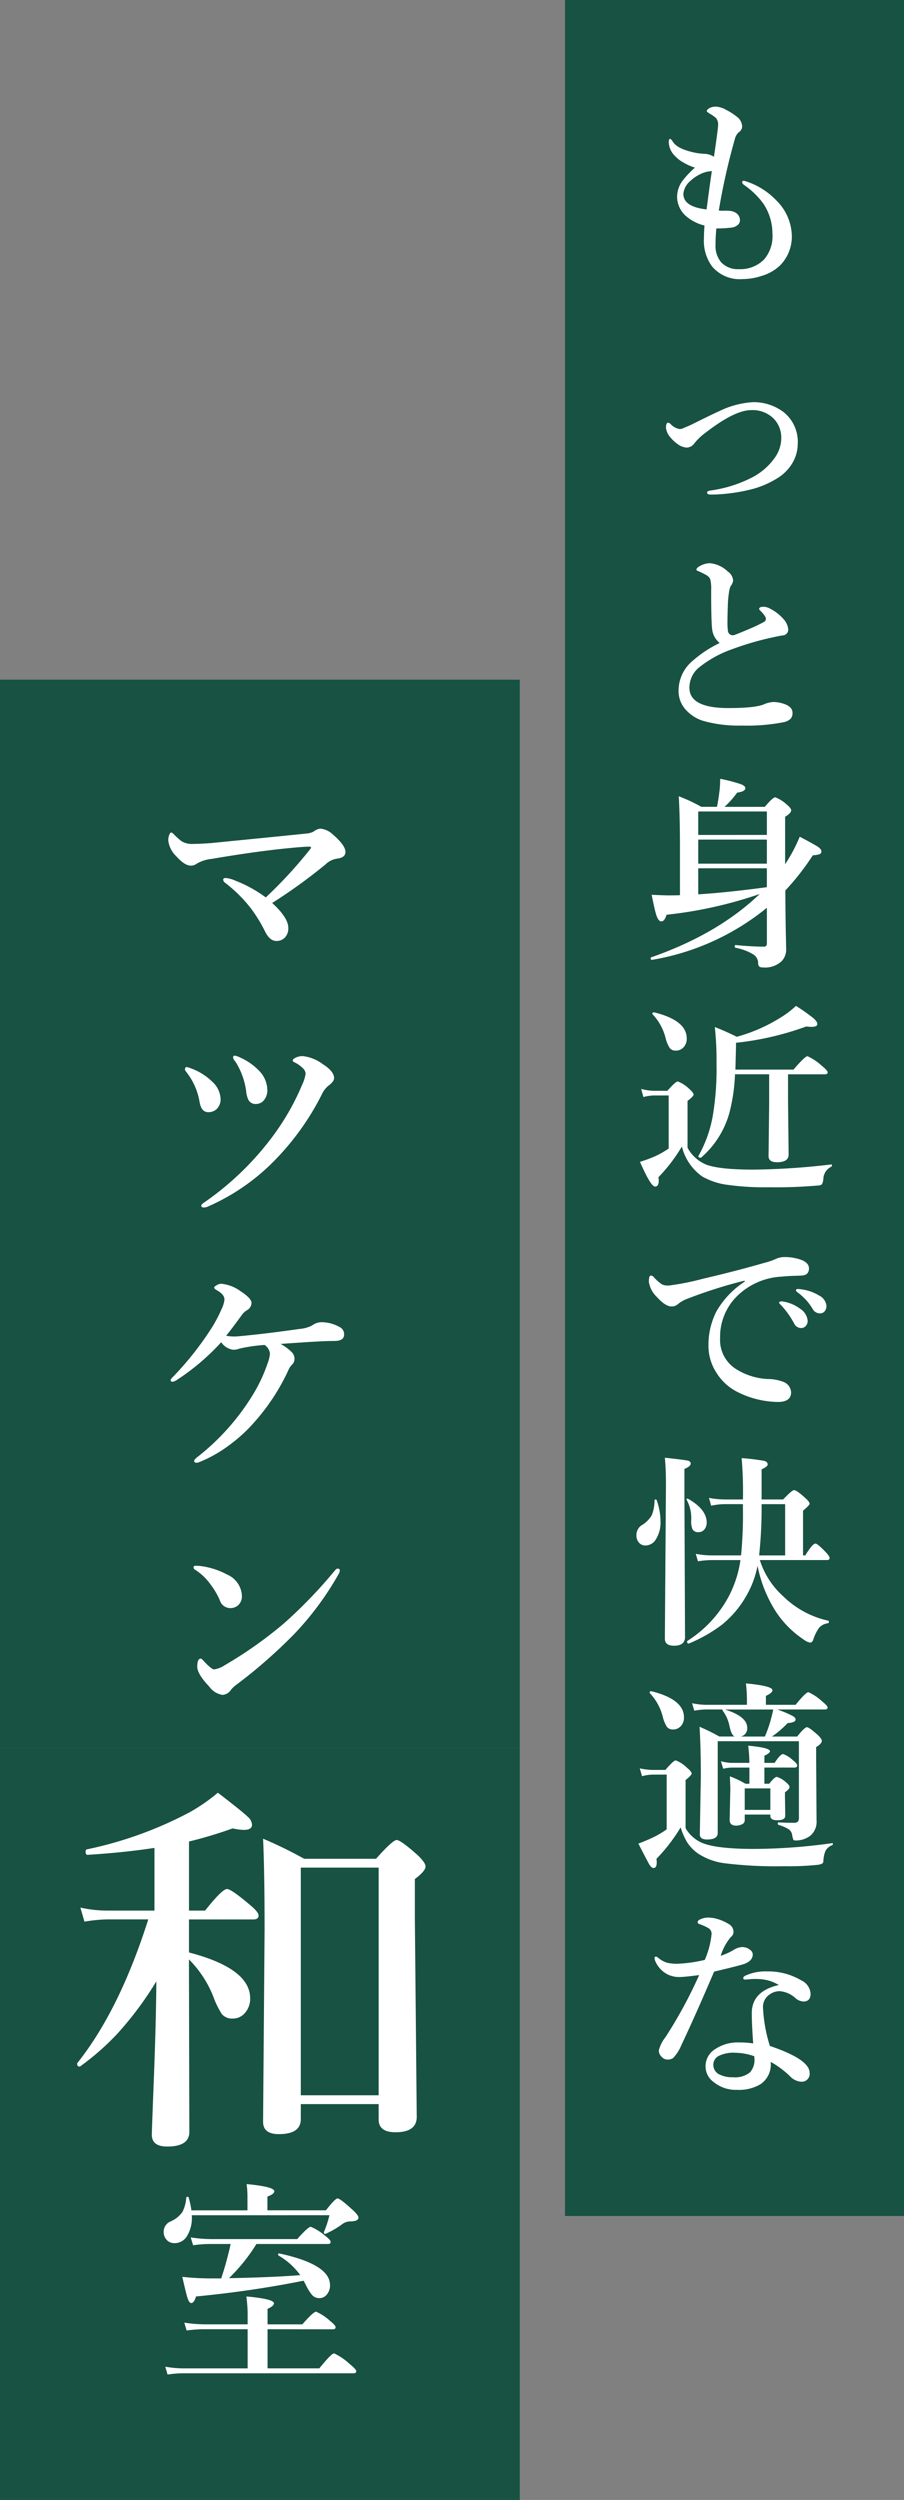
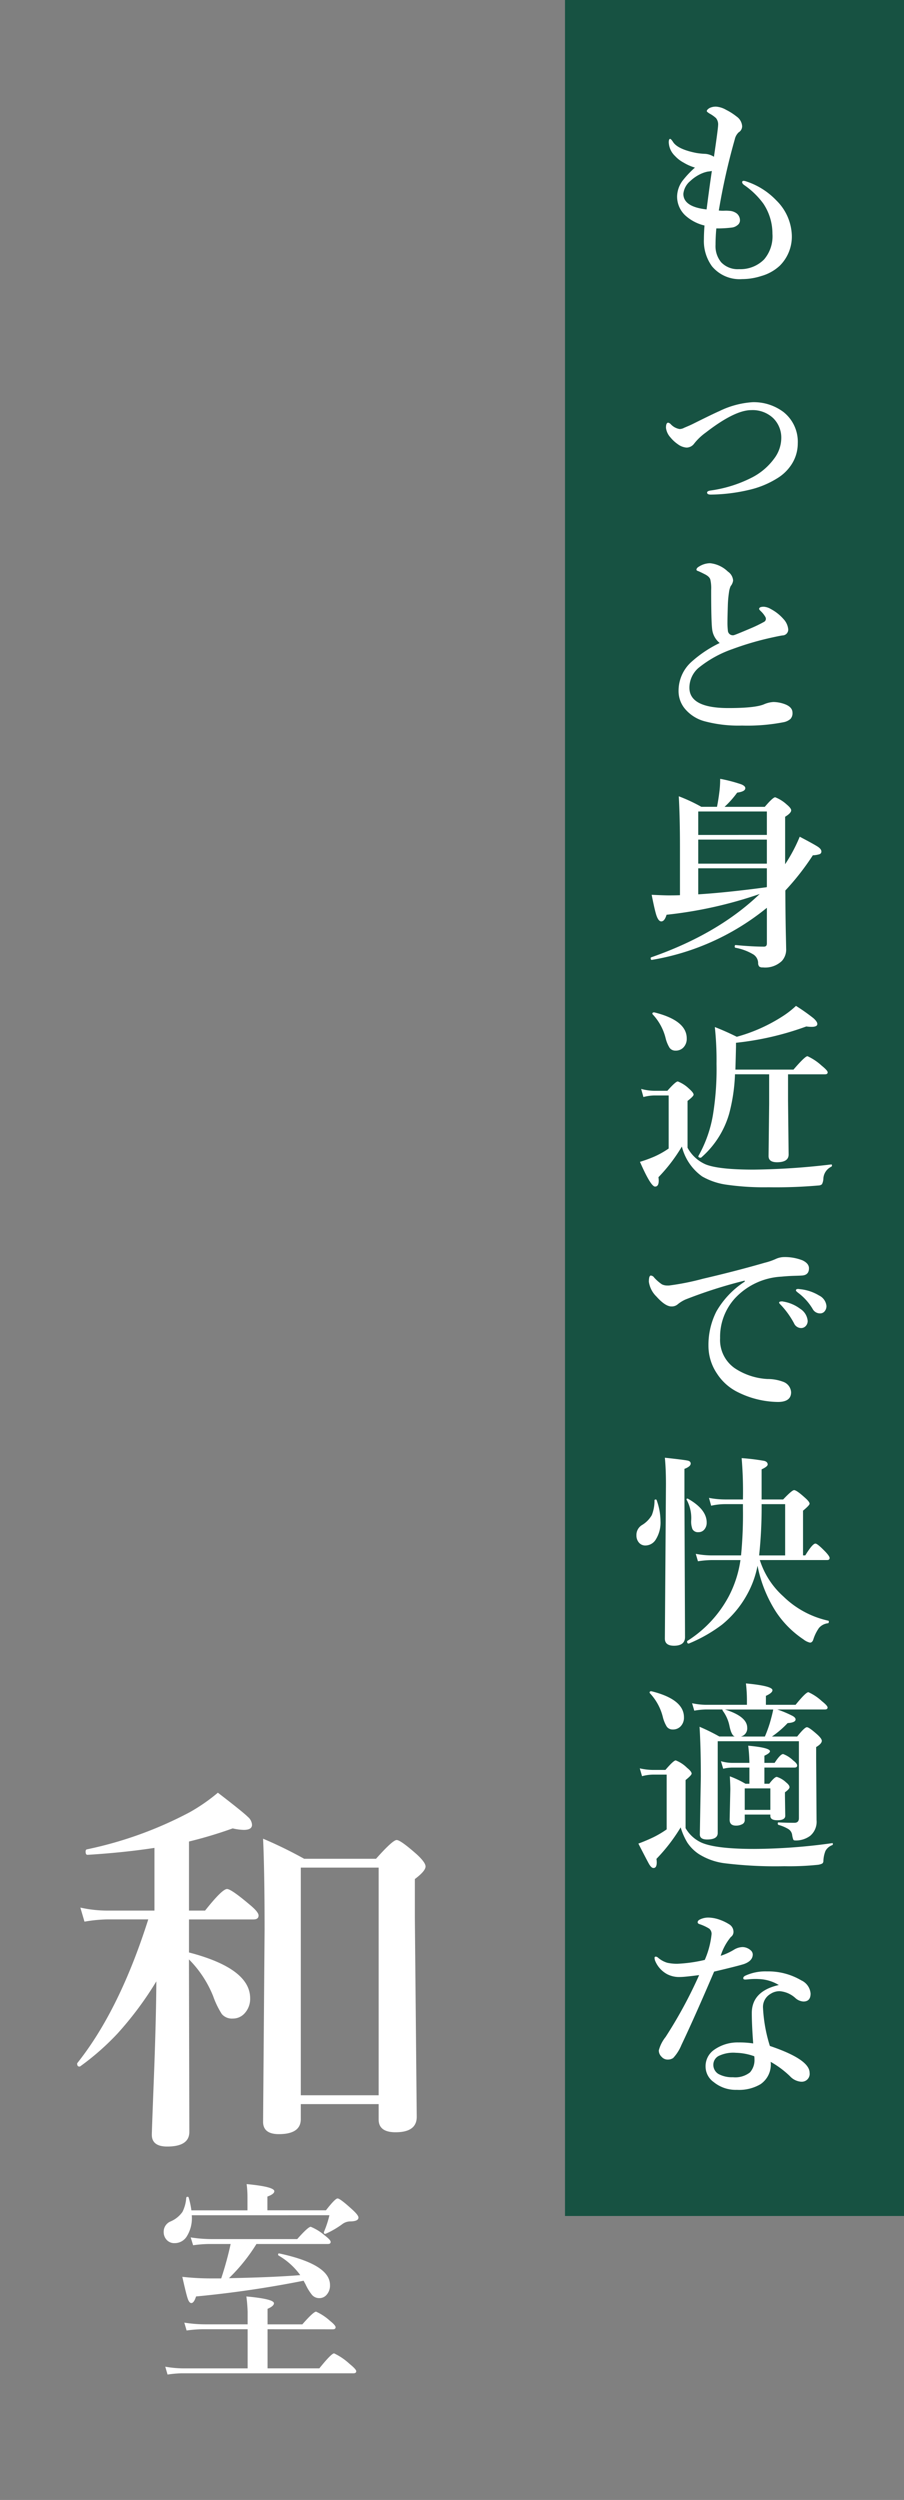
<svg xmlns="http://www.w3.org/2000/svg" width="160" height="442.233" viewBox="0 0 160 442.233">
  <rect x="0" y="0" width="160" height="442.233" fill="#808080" stroke="none" />
  <g id="グループ_47072" data-name="グループ 47072" transform="translate(-1061.856 -1686)">
-     <path id="長方形_8_のコピー" data-name="長方形 8 のコピー" d="M0,0H92V189H0Z" transform="translate(1061.856 1806.233)" fill="#175242" />
-     <path id="パス_119680" data-name="パス 119680" d="M1.039-10.483a78.276,78.276,0,0,0,7.756-8.405,1.041,1.041,0,0,0,.26-.464q0-.111-.371-.111-.594,0-1.911.111-6.438.538-15.345,2.06a6.494,6.494,0,0,0-2.6.835,1.753,1.753,0,0,1-1.058.353q-1.095,0-2.616-1.707a4.592,4.592,0,0,1-1.373-2.746,2.634,2.634,0,0,1,.186-1.021q.167-.39.353-.39.148,0,.557.427A12.81,12.81,0,0,0-13.9-20.447a3.512,3.512,0,0,0,2.1.5q1.113,0,3.154-.148Q7.311-21.672,8.22-21.783a3.31,3.31,0,0,0,1.262-.334,2.543,2.543,0,0,1,1.206-.538A3.77,3.77,0,0,1,12.933-21.6q2.208,1.911,2.208,3.08,0,1.021-1.559,1.188A3.746,3.746,0,0,0,11.6-16.31,93.76,93.76,0,0,1,2.171-9.5Q5.028-6.884,5.028-5.1A2.357,2.357,0,0,1,4.4-3.358a1.994,1.994,0,0,1-1.5.575q-1.188,0-2.041-1.781A26.238,26.238,0,0,0-1.484-8.405a24.949,24.949,0,0,0-4.639-4.639.72.72,0,0,1-.371-.575q0-.3.427-.3a5.192,5.192,0,0,1,1.707.464A23.092,23.092,0,0,1,1.039-10.483ZM-4.453,17.5a3.534,3.534,0,0,1,.872.3A10.639,10.639,0,0,1-.093,20.231a4.979,4.979,0,0,1,1.41,3.321,2.793,2.793,0,0,1-.631,1.874,1.8,1.8,0,0,1-1.373.631,1.4,1.4,0,0,1-1.373-.779,4.481,4.481,0,0,1-.371-1.466,12.771,12.771,0,0,0-1.93-5.288,1.458,1.458,0,0,1-.39-.687A.316.316,0,0,1-4.453,17.5Zm10.65.427A2.733,2.733,0,0,1,7.7,17.6a7.338,7.338,0,0,1,3.433,1.41q2,1.28,2,2.468,0,.612-1.058,1.392A4.156,4.156,0,0,0,11.04,24.2a46.38,46.38,0,0,1-8,11.393A37.552,37.552,0,0,1-9.166,44.186a1.943,1.943,0,0,1-.761.186q-.445,0-.445-.334,0-.223.538-.575A51.744,51.744,0,0,0,2.1,32a43.321,43.321,0,0,0,5.381-9.352,6.656,6.656,0,0,0,.612-1.967,1.5,1.5,0,0,0-.538-1,5.667,5.667,0,0,0-1.484-1.021q-.26-.111-.26-.3Q5.808,18.153,6.2,17.931Zm-19.13,1.6a2.827,2.827,0,0,1,.612.186,10.463,10.463,0,0,1,3.878,2.394,4.336,4.336,0,0,1,1.484,3.043,2.349,2.349,0,0,1-.705,1.818,2.111,2.111,0,0,1-1.5.538q-1.206,0-1.521-1.855a11.578,11.578,0,0,0-2.282-5.177,1.764,1.764,0,0,1-.3-.482Q-13.267,19.526-12.933,19.526Zm10.91,47.451q3.433-.334,9.092-1.132a5.753,5.753,0,0,0,2.171-.612,2.9,2.9,0,0,1,1.6-.575,6.6,6.6,0,0,1,3.3.872,1.4,1.4,0,0,1,.761,1.336q0,1.113-1.744,1.113-1.373,0-3.191.111-.687.019-6.309.408a8.71,8.71,0,0,1,2.078,1.559,1.683,1.683,0,0,1,.39,1.15,1.383,1.383,0,0,1-.464.983,3.238,3.238,0,0,0-.668,1.058A37.354,37.354,0,0,1-.983,82.341,27.425,27.425,0,0,1-5.548,86.5a23.026,23.026,0,0,1-5.1,2.876,1.686,1.686,0,0,1-.557.148q-.427,0-.427-.334,0-.26.724-.8A41.245,41.245,0,0,0-1.373,77.7a27.88,27.88,0,0,0,2.728-5.733,6.693,6.693,0,0,0,.427-1.726,2.165,2.165,0,0,0-.946-1.559,28.675,28.675,0,0,0-3.767.5,9.283,9.283,0,0,0-1.095.278,3,3,0,0,1-.687.074A3.041,3.041,0,0,1-6.847,68.2a40.486,40.486,0,0,1-7.83,6.661,1.828,1.828,0,0,1-.761.334q-.371,0-.371-.3,0-.167.612-.761a55.438,55.438,0,0,0,6.346-7.979,25,25,0,0,0,2.115-3.915,4.756,4.756,0,0,0,.464-1.6q0-.909-1.447-1.688-.371-.223-.371-.408,0-.2.5-.464a1.659,1.659,0,0,1,.742-.223,6.961,6.961,0,0,1,3.4,1.3q1.967,1.28,1.967,2.115a1.527,1.527,0,0,1-.8,1.262,3.35,3.35,0,0,0-.8.687Q-5.1,65.994-5.975,67.052a7.585,7.585,0,0,0,1.688.13Q-3.971,67.182-2.022,66.978Zm-6.1,59.1a4.608,4.608,0,0,0,1.93-.761,72.382,72.382,0,0,0,10.539-7.459,83.749,83.749,0,0,0,8.925-9.277q.278-.334.482-.334.39,0,.39.334a1.392,1.392,0,0,1-.223.649,53.167,53.167,0,0,1-7.9,10.65,90.156,90.156,0,0,1-10.149,8.888,4.962,4.962,0,0,0-.983.909,1.926,1.926,0,0,1-1.521.909,3.593,3.593,0,0,1-2.319-1.447q-2.134-2.264-2.134-3.525,0-1.447.612-1.447.167,0,.594.5Q-8.535,126.081-8.127,126.081Zm-3.358-17.646a.441.441,0,0,1-.26-.39q0-.3.371-.3.353,0,.724.037a13.473,13.473,0,0,1,4.843,1.521,4.276,4.276,0,0,1,2.616,3.8,2.108,2.108,0,0,1-.668,1.633,2.046,2.046,0,0,1-1.392.5,1.941,1.941,0,0,1-1.855-1.41,13.522,13.522,0,0,0-1.6-2.728A9.911,9.911,0,0,0-11.485,108.436Z" transform="translate(1107.856 1855.233)" fill="#fff" />
-     <path id="長方形_8_のコピー-2" data-name="長方形 8 のコピー" d="M0,0H92V133H0Z" transform="translate(1061.856 1995.233)" fill="#175242" />
    <path id="パス_119681" data-name="パス 119681" d="M-18.328-23.74A60.193,60.193,0,0,1-25.2-14.51,45.366,45.366,0,0,1-31.809-8.7a.3.3,0,0,1-.133.033q-.4,0-.4-.5a.225.225,0,0,1,.066-.166q7.438-9.363,12.518-25.367h-7.271a26.146,26.146,0,0,0-4.018.4l-.73-2.49a21.624,21.624,0,0,0,4.549.531h8.566v-11.09q-5.412.83-11.854,1.229-.332,0-.332-.564,0-.332.2-.4a68.631,68.631,0,0,0,18.229-6.574,31.966,31.966,0,0,0,4.98-3.453q4.449,3.42,5.313,4.283a1.976,1.976,0,0,1,.73,1.395q0,.9-1.461.9A9.418,9.418,0,0,1-4.814-50.8a76.333,76.333,0,0,1-7.736,2.324v12.219H-9.7q3.021-3.818,3.885-3.818.73,0,3.951,2.723,1.627,1.328,1.627,1.959,0,.7-.9.7H-12.551v5.844q10.824,2.822,10.824,8.1a3.777,3.777,0,0,1-1,2.689,2.76,2.76,0,0,1-2.059.9,2.346,2.346,0,0,1-1.959-.8,15.291,15.291,0,0,1-1.527-3.154,19.478,19.478,0,0,0-4.283-6.508v1.361l.066,29.152q0,2.59-3.918,2.59-2.723,0-2.723-2.092,0-.6.432-11.754Q-18.361-17.764-18.328-23.74ZM21.018-2.025H7.238V.631q0,2.656-3.885,2.656Q.564,3.287.564,1.1l.266-34Q.83-43.1.564-48.975a75.682,75.682,0,0,1,7.271,3.553H20.553q2.955-3.32,3.652-3.32t3.619,2.59q1.494,1.395,1.494,2.092,0,.8-1.893,2.225v6.807L27.758.232q0,2.723-3.752,2.723-2.988,0-2.988-2.258Zm0-1.561V-43.861H7.238V-3.586ZM-5.474,28.767q7.793-.148,12.617-.538A12.36,12.36,0,0,0,3.3,24.759a.2.2,0,0,1-.074-.167q0-.241.2-.2,8.98,1.93,8.98,5.585a2.439,2.439,0,0,1-.612,1.744,1.658,1.658,0,0,1-1.28.575,1.682,1.682,0,0,1-1.28-.557,8.762,8.762,0,0,1-1.15-1.874l-.353-.649A187.706,187.706,0,0,1-11.3,32q-.371,1.169-.835,1.169-.39,0-.668-.872-.26-.779-.928-3.767a46.386,46.386,0,0,0,5.325.278h1.559a59.2,59.2,0,0,0,1.67-6.086H-9.092a21.155,21.155,0,0,0-2.728.223l-.427-1.392a23.865,23.865,0,0,0,3.618.3H6.605Q8.535,19.675,9,19.675A9.205,9.205,0,0,1,11.467,21.2q1.058.8,1.058,1.15,0,.371-.482.371H-.612A31.437,31.437,0,0,1-5.474,28.767Zm-6.587-11.133a6.08,6.08,0,0,1-.872,3.729A2.507,2.507,0,0,1-15.1,22.569a1.8,1.8,0,0,1-1.447-.631,2.023,2.023,0,0,1-.482-1.373,1.961,1.961,0,0,1,1.225-1.837,4.922,4.922,0,0,0,2.1-1.688,6.492,6.492,0,0,0,.668-2.5.214.214,0,0,1,.241-.167.172.172,0,0,1,.186.13,14.512,14.512,0,0,1,.482,2.264h9.927V14.405a17.253,17.253,0,0,0-.148-2.282q4.9.464,4.9,1.262,0,.5-1.225.946v2.431H11.689q1.633-2.1,2.06-2.1.445,0,2.6,1.967,1.095,1,1.095,1.41,0,.687-1.521.687a2.406,2.406,0,0,0-1.392.52,15.912,15.912,0,0,1-2.895,1.67.165.165,0,0,1-.074.019q-.241,0-.241-.26a.207.207,0,0,1,.019-.093,18.063,18.063,0,0,0,.965-2.95ZM1.354,37.8v6.921h9.166q2.134-2.653,2.616-2.653a10.948,10.948,0,0,1,2.728,1.855q1.187.965,1.188,1.3,0,.371-.5.371H-13.8a18.421,18.421,0,0,0-2.542.223l-.408-1.392a19.072,19.072,0,0,0,3.266.3H-2.171V37.8h-8.016a21.417,21.417,0,0,0-2.783.223l-.408-1.392a23.973,23.973,0,0,0,3.637.3h7.57V34.723A26.4,26.4,0,0,0-2.394,32q4.88.445,4.88,1.206,0,.5-1.132.983v2.746h6.16q1.967-2.245,2.431-2.245a9.255,9.255,0,0,1,2.431,1.6q1.021.816,1.021,1.15,0,.371-.482.371Z" transform="translate(1107.856 2060.233)" fill="#fff" />
    <path id="長方形_8_のコピー-3" data-name="長方形 8 のコピー" d="M0,0H60V392H0Z" transform="translate(1161.856 1686)" fill="#175242" />
    <path id="パス_119683" data-name="パス 119683" d="M-3.217-7.594Q-3.357-6.1-3.357-4.676a4.46,4.46,0,0,0,1,3.076A4.034,4.034,0,0,0,.809-.387a5.887,5.887,0,0,0,4.43-1.723A6.288,6.288,0,0,0,6.715-6.645,9.541,9.541,0,0,0,5.1-11.988a14.1,14.1,0,0,0-3.375-3.27q-.369-.264-.369-.51t.281-.246a2.37,2.37,0,0,1,.545.141A12.888,12.888,0,0,1,7.4-12.551a9.053,9.053,0,0,1,2.742,6.117A7.247,7.247,0,0,1,8.016-1,7.966,7.966,0,0,1,4.746.826a11.094,11.094,0,0,1-3.393.545A6.339,6.339,0,0,1-3.99-.9,7.591,7.591,0,0,1-5.414-5.7q0-1.037.105-2.408A7.678,7.678,0,0,1-8.719-9.9a4.565,4.565,0,0,1-1.441-3.322,4.817,4.817,0,0,1,1-2.848A16.984,16.984,0,0,1-7-18.352a8.572,8.572,0,0,1-2-.879,5.715,5.715,0,0,1-1.529-1.178,3.526,3.526,0,0,1-1.107-2.408q0-.615.246-.615.158,0,.51.545.826,1.283,4.061,1.934.492.088,1.107.141l.633.035a3.445,3.445,0,0,1,1.441.51q.721-4.9.738-5.59a1.768,1.768,0,0,0-.369-1.248A5.745,5.745,0,0,0-4.395-27.9q-.51-.316-.51-.439,0-.246.475-.545a2.465,2.465,0,0,1,1.248-.246,4.209,4.209,0,0,1,1.705.563A10.5,10.5,0,0,1,.352-27.4a2.28,2.28,0,0,1,1,1.705,1.26,1.26,0,0,1-.615,1.107,2.385,2.385,0,0,0-.686,1.23,114.96,114.96,0,0,0-2.83,12.6,6.3,6.3,0,0,0,.984.035,5.919,5.919,0,0,1,.844.018,2.381,2.381,0,0,1,1.336.457A1.566,1.566,0,0,1,.967-9a1.036,1.036,0,0,1-.439.826,1.872,1.872,0,0,1-.967.422,19.875,19.875,0,0,1-2.285.158Zm-.791-10.16q-.492.088-.721.105a5.487,5.487,0,0,0-1.3.439,7.02,7.02,0,0,0-1.793,1.23,3.373,3.373,0,0,0-1.23,2.268q0,2.3,4.113,2.76Q-4.395-15.187-4.008-17.754Zm1.283,42.5a15.643,15.643,0,0,1,5.924-1.6,8.746,8.746,0,0,1,5.449,1.723,6.709,6.709,0,0,1,2.549,5.59A6.812,6.812,0,0,1,10,34.3a7.834,7.834,0,0,1-2.373,2.268,16.242,16.242,0,0,1-5.062,2.092A30.683,30.683,0,0,1-4.2,39.49q-.65,0-.65-.352,0-.281.615-.369a22.931,22.931,0,0,0,7.4-2.338,11.2,11.2,0,0,0,3.867-3.322,6.091,6.091,0,0,0,1.248-3.551A4.835,4.835,0,0,0,6.873,25.99a5.3,5.3,0,0,0-3.92-1.441q-2.918,0-8.068,3.99A9.981,9.981,0,0,0-7.154,30.49a1.682,1.682,0,0,1-1.336.686,2.941,2.941,0,0,1-1.547-.6,6.314,6.314,0,0,1-1.3-1.2,3.05,3.05,0,0,1-.791-1.705q0-.9.4-.9a.9.9,0,0,1,.422.246,2.774,2.774,0,0,0,1.582.879,1.728,1.728,0,0,0,.826-.229q1.02-.422,1.512-.668Q-3.92,25.27-2.725,24.742Zm.105,41A3.67,3.67,0,0,1-3.955,63.3q-.176-1.354-.176-6.891a6.985,6.985,0,0,0-.141-1.863q-.141-.562-1.055-1-.721-.369-1.072-.51-.334-.105-.334-.246,0-.316.475-.58a3.731,3.731,0,0,1,1.934-.58,5.288,5.288,0,0,1,3.146,1.477,2.092,2.092,0,0,1,.932,1.582,1.985,1.985,0,0,1-.439,1,3.777,3.777,0,0,0-.281,1.02,19.844,19.844,0,0,0-.211,2.232q-.07,2.268-.07,3.111a11.944,11.944,0,0,0,.07,1.459.881.881,0,0,0,1,.861q.176,0,3.146-1.266A23.958,23.958,0,0,0,5.238,62a.593.593,0,0,0,.316-.527.756.756,0,0,0-.141-.422,4.371,4.371,0,0,0-.721-.9q-.334-.316-.334-.422,0-.4.826-.4a2.8,2.8,0,0,1,1.23.4,7.833,7.833,0,0,1,2.268,1.793,3.091,3.091,0,0,1,.826,1.793,1.026,1.026,0,0,1-1,1.09q-.369.035-2.268.457A52.327,52.327,0,0,0-.352,66.816,19.961,19.961,0,0,0-6.4,70.174a4.648,4.648,0,0,0-1.582,3.48q0,3.6,6.908,3.6,4.676,0,6.258-.65a4.881,4.881,0,0,1,1.705-.422,6,6,0,0,1,1.828.316q1.547.51,1.547,1.582a1.486,1.486,0,0,1-.352,1.09,2.588,2.588,0,0,1-1.3.6,33.6,33.6,0,0,1-7.277.58A23.246,23.246,0,0,1-5.4,79.561a6.859,6.859,0,0,1-3.234-2.021A4.867,4.867,0,0,1-9.9,74.2a6.861,6.861,0,0,1,2.2-5.045A21.147,21.147,0,0,1-2.619,65.744Zm7.084,44.395a74.687,74.687,0,0,1-16.488,3.674q-.352,1.178-.932,1.178-.51,0-.879-1.107-.3-.932-.826-3.6,2.215.105,2.988.105,1.3,0,2.021-.035V102q0-5.467-.211-9.141a29.532,29.532,0,0,1,3.99,1.863h2.777q.281-1.424.457-2.953a19.469,19.469,0,0,0,.105-2,27.9,27.9,0,0,1,3.709.967q.738.3.738.686,0,.6-1.441.791a16.776,16.776,0,0,1-2.232,2.514H5.361Q6.8,93.035,7.207,93.035a6.512,6.512,0,0,1,2,1.248q.826.686.826,1.055,0,.492-1.072,1.143v8.4a28.248,28.248,0,0,0,2.584-4.869q2.707,1.424,3.287,1.828.545.4.545.773a.478.478,0,0,1-.334.492,4.421,4.421,0,0,1-1.178.193A44.893,44.893,0,0,1,9,109.523q.018,4.605.088,7.717.053,2.32.053,2.549a3.013,3.013,0,0,1-.756,2.2,4.263,4.263,0,0,1-3.375,1.143.916.916,0,0,1-.633-.158.942.942,0,0,1-.193-.633,1.832,1.832,0,0,0-.861-1.512,9.567,9.567,0,0,0-3.164-1.178q-.123-.035-.123-.211,0-.264.158-.264,2.936.281,5.027.281.51,0,.51-.562v-6.311a43.611,43.611,0,0,1-20.32,9.211q-.246.053-.246-.3a.142.142,0,0,1,.07-.141Q-2.918,117.223,4.465,110.139Zm1.23-1.2.035-.07V105.6H-6.416v4.605Q-1.371,109.893,5.7,108.943Zm.035-4.166v-4.254H-6.416v4.254Zm0-5.08V95.549H-6.416V99.7ZM.088,142.035a31.471,31.471,0,0,1-1.02,6.926,16.2,16.2,0,0,1-4.957,7.8.119.119,0,0,1-.088.035q-.422,0-.422-.264a.072.072,0,0,1,.018-.053,22.258,22.258,0,0,0,2.619-7.594,50.1,50.1,0,0,0,.58-8.684,54.867,54.867,0,0,0-.3-6.521q1.863.721,3.885,1.723a29.207,29.207,0,0,0,8.35-3.779,15.923,15.923,0,0,0,2.127-1.687,33.72,33.72,0,0,1,3.094,2.18q.686.615.686,1.02,0,.51-1.02.51a7.146,7.146,0,0,1-.932-.07A51.979,51.979,0,0,1,.264,136.463v.756q-.053,2.145-.105,3.99H10.441q2.039-2.373,2.479-2.373a9.606,9.606,0,0,1,2.479,1.652q1.09.879,1.09,1.2,0,.352-.457.352H9.475v4.711l.105,9.475q0,1.371-2.057,1.371-1.494,0-1.494-1.09l.105-9.246v-5.221Zm17.051,16.348a2.48,2.48,0,0,0-1.406,2.021,2.521,2.521,0,0,1-.246,1.072.922.922,0,0,1-.615.229,86.18,86.18,0,0,1-8.859.316,46.867,46.867,0,0,1-7.576-.475,11.949,11.949,0,0,1-4.166-1.441,9.209,9.209,0,0,1-3.586-5.291,29,29,0,0,1-4.148,5.432,4.131,4.131,0,0,1,.053.6q0,1.055-.65,1.055-.756,0-2.672-4.377a24.092,24.092,0,0,0,2.514-.914,15.4,15.4,0,0,0,2.566-1.441v-9.387h-2.5a7.666,7.666,0,0,0-1.969.281l-.4-1.441a8.916,8.916,0,0,0,2.373.334h2.268q1.459-1.652,1.846-1.652a6,6,0,0,1,1.969,1.266q.826.721.826,1.072,0,.281-1.072,1.107v8.279A6.617,6.617,0,0,0-5.045,158q2.32.9,8.42.9a124.947,124.947,0,0,0,13.729-.914q.141-.035.141.176A.23.23,0,0,1,17.139,158.383ZM-8.455,135.689a2.185,2.185,0,0,1-.6,1.617,1.845,1.845,0,0,1-1.389.545,1.253,1.253,0,0,1-1.055-.51,6.032,6.032,0,0,1-.7-1.723,9.448,9.448,0,0,0-2.3-4.2.189.189,0,0,1-.035-.105q0-.229.281-.229h.053Q-8.455,132.508-8.455,135.689Zm17.1,46.557a6.791,6.791,0,0,1,2.971,1.266,2.832,2.832,0,0,1,1.336,2.145,1.289,1.289,0,0,1-.334.9,1.089,1.089,0,0,1-.844.369,1.377,1.377,0,0,1-1.23-.826,15.032,15.032,0,0,0-2.25-3.164q-.4-.4-.4-.475a.211.211,0,0,1,.176-.211.989.989,0,0,1,.3-.035A.818.818,0,0,1,8.648,182.246Zm2.918-2.2a8.04,8.04,0,0,1,3.41,1.125,2.309,2.309,0,0,1,1.3,1.828,1.415,1.415,0,0,1-.369,1.02,1.012,1.012,0,0,1-.738.316,1.482,1.482,0,0,1-1.336-.791,9.817,9.817,0,0,0-2.514-2.812q-.439-.334-.439-.439a.23.23,0,0,1,.105-.229.633.633,0,0,1,.281-.053A2.11,2.11,0,0,1,11.566,180.049Zm-9.756-1.336v-.176a82.913,82.913,0,0,0-10.477,3.34,6.031,6.031,0,0,0-1.371.844,1.585,1.585,0,0,1-1.055.387q-1.107.053-2.725-1.758a4.551,4.551,0,0,1-1.336-2.6q0-1.107.352-1.107a.771.771,0,0,1,.58.352,7.618,7.618,0,0,0,1.371,1.2,2.127,2.127,0,0,0,1.02.211h.246a45.213,45.213,0,0,0,6.012-1.2q5.836-1.354,10.934-2.83a11.064,11.064,0,0,0,1.986-.686,3.583,3.583,0,0,1,1.371-.316,8.516,8.516,0,0,1,3.322.58q1.143.545,1.143,1.406,0,1.248-1.336,1.283-.193.018-1.424.053-1.02.035-2.127.141a12.1,12.1,0,0,0-8.262,3.885A10.129,10.129,0,0,0-2.549,188.7a6.081,6.081,0,0,0,2.637,5.361,11.549,11.549,0,0,0,5.748,1.881,7.763,7.763,0,0,1,2.777.492,2.1,2.1,0,0,1,1.406,1.846Q10.02,200,7.682,200a16.289,16.289,0,0,1-7-1.687,9.24,9.24,0,0,1-3.762-3.3,8.765,8.765,0,0,1-1.529-4.975A13.055,13.055,0,0,1-3.2,183.986,15.447,15.447,0,0,1,1.811,178.713Zm2.268,50.266a17,17,0,0,1-1.863,5.115,18.028,18.028,0,0,1-4.43,5.309,26.423,26.423,0,0,1-5.871,3.34h-.035q-.264,0-.264-.352a.137.137,0,0,1,.053-.123A21.012,21.012,0,0,0-.967,234.3a19.906,19.906,0,0,0,2.021-6.328H-4.061a17.451,17.451,0,0,0-2.408.211l-.387-1.318a14.961,14.961,0,0,0,2.795.281H1.16a75.394,75.394,0,0,0,.334-8.35v-.721H-1.723a11.448,11.448,0,0,0-2.408.281l-.387-1.389a14.961,14.961,0,0,0,2.795.281H1.494a70.722,70.722,0,0,0-.229-7.312,38.217,38.217,0,0,1,4.025.492q.58.176.58.633,0,.369-1.072.861v5.326H8.613q1.564-1.652,1.934-1.652.439,0,1.916,1.336.826.721.826,1.072,0,.264-1.16,1.23v7.91h.4q1.283-2.092,1.793-2.092.369,0,1.793,1.477.721.773.721,1.072,0,.369-.457.369H4.482a14.519,14.519,0,0,0,4.166,6.434,16.406,16.406,0,0,0,7.945,4.289q.105.018.105.176,0,.264-.176.281a2.431,2.431,0,0,0-1.582.844,7.467,7.467,0,0,0-.984,2q-.176.58-.6.58A2.915,2.915,0,0,1,12.2,242a17.387,17.387,0,0,1-4.887-4.922A23.467,23.467,0,0,1,4.078,228.979Zm.281-1.828H8.965v-9.07H4.8A80.807,80.807,0,0,1,4.359,227.15Zm-9.281-5.818a1.811,1.811,0,0,1-.457,1.283,1.312,1.312,0,0,1-.984.422,1.1,1.1,0,0,1-1.072-.527,3.684,3.684,0,0,1-.229-1.529,6.72,6.72,0,0,0-.791-3.656.119.119,0,0,1-.035-.088q0-.141.176-.141a.156.156,0,0,1,.07.018Q-4.922,218.994-4.922,221.332Zm-8.859-3.973a11.088,11.088,0,0,1,.686,3.709,5.637,5.637,0,0,1-.826,3.252,2.153,2.153,0,0,1-1.846,1.072,1.45,1.45,0,0,1-1.2-.58,1.9,1.9,0,0,1-.387-1.213,2.037,2.037,0,0,1,.967-1.811,4.91,4.91,0,0,0,1.758-1.775,7.032,7.032,0,0,0,.475-2.584q0-.176.211-.176A.169.169,0,0,1-13.781,217.359Zm6.029-6.451q0,.51-1.107.932v4.9l.105,24.838q0,1.547-1.951,1.547-1.617,0-1.617-1.266l.193-27.281q0-2.742-.193-4.711,3.568.387,4.113.527Q-7.752,210.521-7.752,210.908ZM6.627,259.188h4.465q1.318-1.652,1.723-1.652.387,0,1.881,1.336.756.7.756,1.072,0,.51-1,1.107v2.057l.07,10.863a3.247,3.247,0,0,1-1.125,2.777,4.251,4.251,0,0,1-2.584.826q-.334,0-.4-.141a3.754,3.754,0,0,1-.211-.861,1.458,1.458,0,0,0-.7-1.037,7.048,7.048,0,0,0-1.723-.721.259.259,0,0,1-.123-.246q0-.193.123-.193,1.336.07,2.83.07.791,0,.791-.826V260.014H-2.971v16.242q0,1.143-1.881,1.143-1.283,0-1.283-.9l.176-10.2q0-5.309-.229-8.842a35.51,35.51,0,0,1,3.5,1.723H.053q-.6-.176-.949-1.9a6.749,6.749,0,0,0-1.143-2.6.526.526,0,0,1-.105-.281H-5.027a12.943,12.943,0,0,0-2.092.211l-.387-1.318a12.083,12.083,0,0,0,2.479.281H2.2v-.9a25.959,25.959,0,0,0-.176-2.883q4.693.439,4.693,1.2,0,.475-1.16,1v1.582h5.256q1.811-2.232,2.268-2.232a8.848,8.848,0,0,1,2.373,1.582q1.02.809,1.02,1.125,0,.352-.475.352H7.576a19.657,19.657,0,0,1,2.707,1.143q.527.3.527.615,0,.563-1.406.65A17.288,17.288,0,0,1,6.627,259.188Zm-1.248,0a23.841,23.841,0,0,0,.861-2.338q.457-1.582.615-2.443H-1.687q3.938,1.23,3.938,3.234a1.477,1.477,0,0,1-1.125,1.547Zm-.088,5.484v2.865h.861q.932-1.213,1.336-1.213a4.159,4.159,0,0,1,1.635.967q.615.492.615.861,0,.316-.809.9v.65l.053,3.5q0,.791-1.406.791-1.23,0-1.23-.756v-.246H1.811v1.037a.78.78,0,0,1-.492.686,2.237,2.237,0,0,1-1.072.229q-1.107,0-1.107-1.037l.123-5.361q0-.7-.088-2.32a17.056,17.056,0,0,1,2.777,1.318h.686v-2.865H-.457A7.079,7.079,0,0,0-2,264.883l-.4-1.336a7.193,7.193,0,0,0,1.951.3H2.637a27.66,27.66,0,0,0-.211-3.041q3.85.352,3.85.984,0,.334-.984.791v1.266H7.1q1.02-1.564,1.512-1.564a5.07,5.07,0,0,1,1.758,1.125q.721.545.721.9,0,.369-.475.369Zm1.055,7.488v-3.8H1.811v3.8ZM-8.947,255.777a2.185,2.185,0,0,1-.6,1.617,1.845,1.845,0,0,1-1.389.545,1.253,1.253,0,0,1-1.055-.51,6.032,6.032,0,0,1-.7-1.723,9.448,9.448,0,0,0-2.3-4.2.189.189,0,0,1-.035-.105q0-.229.281-.229h.035Q-8.947,252.6-8.947,255.777Zm26.191,22.641a2.232,2.232,0,0,0-1.143,1,5.3,5.3,0,0,0-.369,1.775.536.536,0,0,1-.229.475,2.451,2.451,0,0,1-.773.211,48.585,48.585,0,0,1-5.906.246A73.991,73.991,0,0,1-1.758,281.6a11.2,11.2,0,0,1-4.57-1.635,7.205,7.205,0,0,1-2.021-2.021,11.484,11.484,0,0,1-1.178-2.689,31.158,31.158,0,0,1-4.289,5.572,4.575,4.575,0,0,1,.053.633q0,.984-.58.984-.369,0-.791-.721-.3-.527-1.881-3.6a29.6,29.6,0,0,0,2.777-1.178,17.827,17.827,0,0,0,2.232-1.336V265.92h-2.373a7.724,7.724,0,0,0-1.986.281l-.4-1.389a10.664,10.664,0,0,0,2.338.281h2.2q1.441-1.687,1.828-1.687a5.841,5.841,0,0,1,1.986,1.3q.826.668.826,1.037,0,.281-1.072,1.143v8.508a6.227,6.227,0,0,0,2.795,2.549q2.531,1.125,9.334,1.125a102.021,102.021,0,0,0,13.8-1.02q.141-.035.141.141A.218.218,0,0,1,17.244,278.418Zm-9.4,24.725a7.283,7.283,0,0,0-3.551-1.055q-.264-.018-.545-.018-.615,0-1.16.053t-.686.053q-.352,0-.352-.246,0-.281.439-.475a8.528,8.528,0,0,1,3.744-.721,11.474,11.474,0,0,1,6.082,1.582,2.818,2.818,0,0,1,1.652,2.338q0,1.406-1.266,1.406a2.3,2.3,0,0,1-1.389-.58A4.672,4.672,0,0,0,8,304.232a2.876,2.876,0,0,0-1.617.475,2.658,2.658,0,0,0-1.336,2.514,26.823,26.823,0,0,0,1.213,6.7q7.031,2.373,7.031,4.746a1.387,1.387,0,0,1-1.406,1.582h-.105a3.01,3.01,0,0,1-1.986-1A16.849,16.849,0,0,0,6.4,316.73a4.2,4.2,0,0,1-1.793,3.955,7.46,7.46,0,0,1-4.184,1,6.156,6.156,0,0,1-4.1-1.371,3.358,3.358,0,0,1-1.441-2.725A3.515,3.515,0,0,1-3.6,314.6a7.165,7.165,0,0,1,4.324-1.3,15.853,15.853,0,0,1,2.584.176q-.246-3.34-.246-5.361Q3.059,304.232,7.84,303.143ZM3.5,315.746a10.12,10.12,0,0,0-3.252-.615,5.9,5.9,0,0,0-3.094.58,1.769,1.769,0,0,0-.9,1.512,1.882,1.882,0,0,0,.9,1.652,5.014,5.014,0,0,0,2.566.58,4.218,4.218,0,0,0,3.023-.861,3.284,3.284,0,0,0,.791-2.338A2.962,2.962,0,0,0,3.5,315.746ZM1.441,296.428a2.209,2.209,0,0,1,1.389.545,1,1,0,0,1,.4.756q0,1.125-1.512,1.688-.932.316-5.326,1.354-3.41,7.98-5.8,13.008a7.459,7.459,0,0,1-1.441,2.268,1.591,1.591,0,0,1-.932.281,1.378,1.378,0,0,1-1.107-.475,1.542,1.542,0,0,1-.51-1.143,6.377,6.377,0,0,1,1.2-2.373,80.243,80.243,0,0,0,5.941-10.951q-2.6.334-3.287.334a4.618,4.618,0,0,1-2.338-.475,4.733,4.733,0,0,1-2.127-2.3,1.6,1.6,0,0,1-.141-.615q0-.211.246-.211a.776.776,0,0,1,.4.211,4.431,4.431,0,0,0,1.617.879,8.118,8.118,0,0,0,1.758.176,25.808,25.808,0,0,0,4.869-.686,15.258,15.258,0,0,0,1.2-4.535,1.171,1.171,0,0,0-.422-1,8,8,0,0,0-1.758-.809q-.281-.105-.281-.316,0-.281.369-.475a3.353,3.353,0,0,1,1.582-.352,6.247,6.247,0,0,1,2,.4,8.15,8.15,0,0,1,1.6.773,1.562,1.562,0,0,1,.791,1.336,1.1,1.1,0,0,1-.475.932,9.754,9.754,0,0,0-1.793,3.322,11.239,11.239,0,0,0,2.373-1.09A3.03,3.03,0,0,1,1.441,296.428Z" transform="translate(1191.856 1734)" fill="#fff" />
  </g>
</svg>